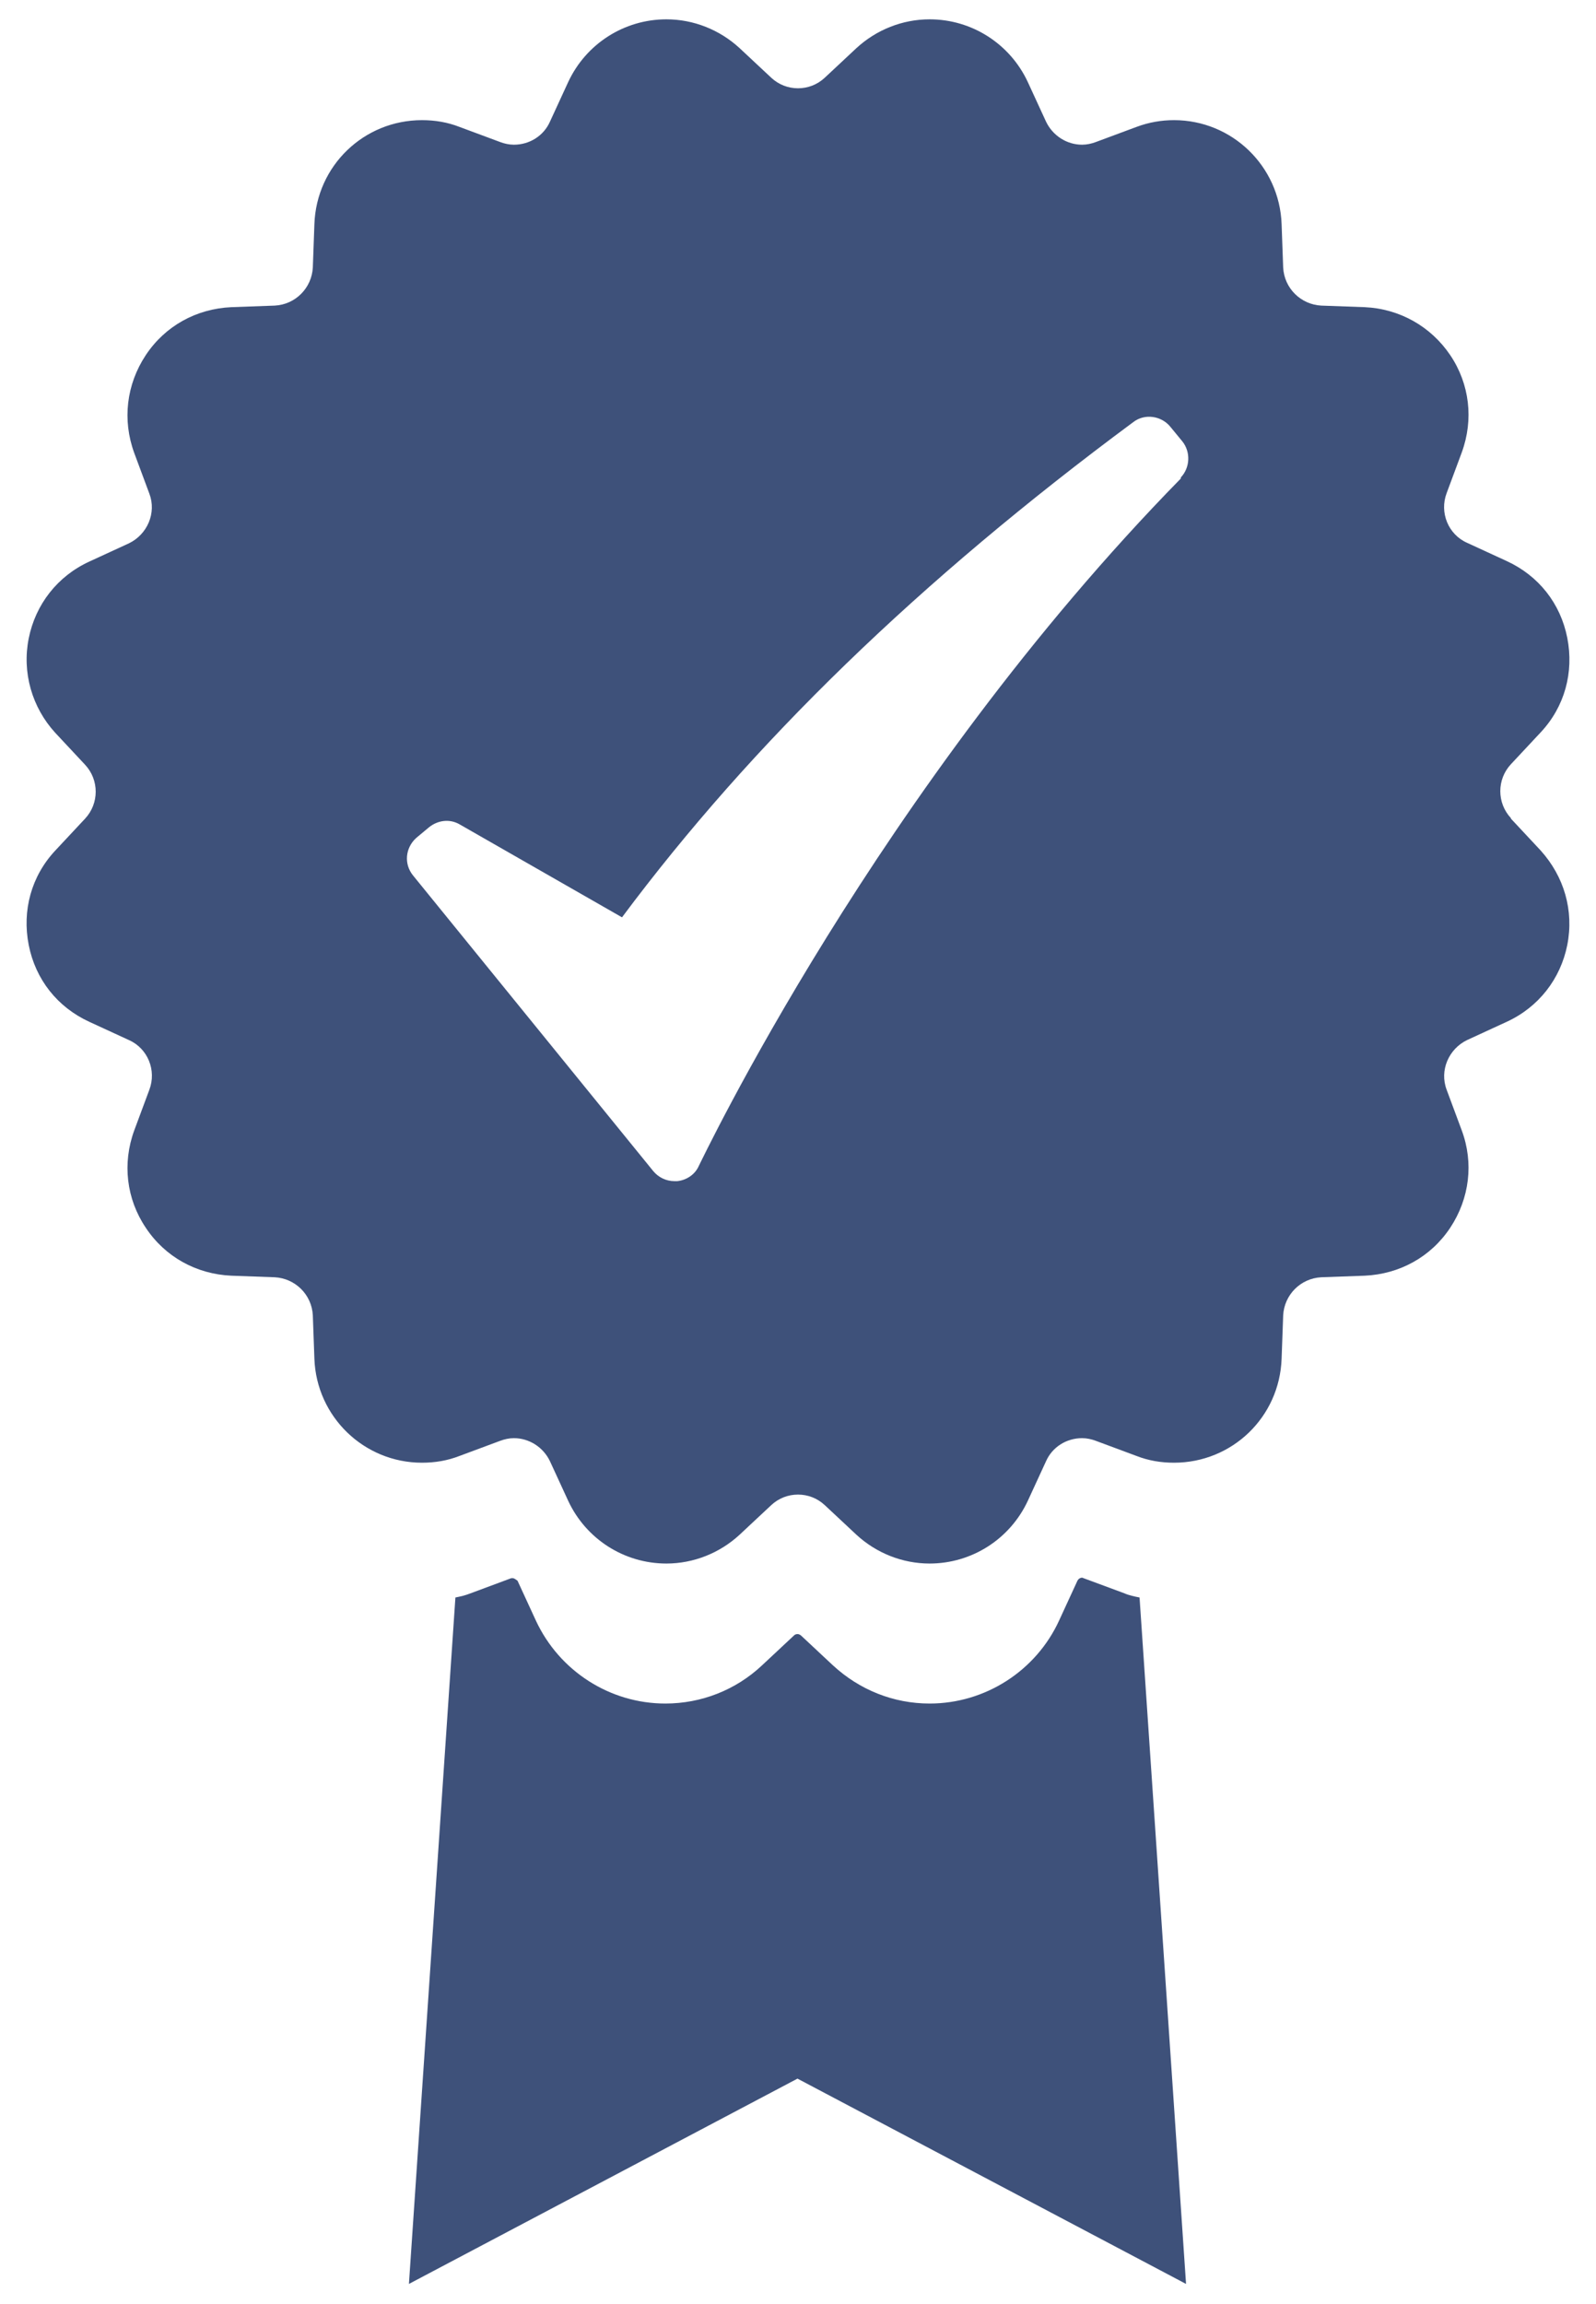
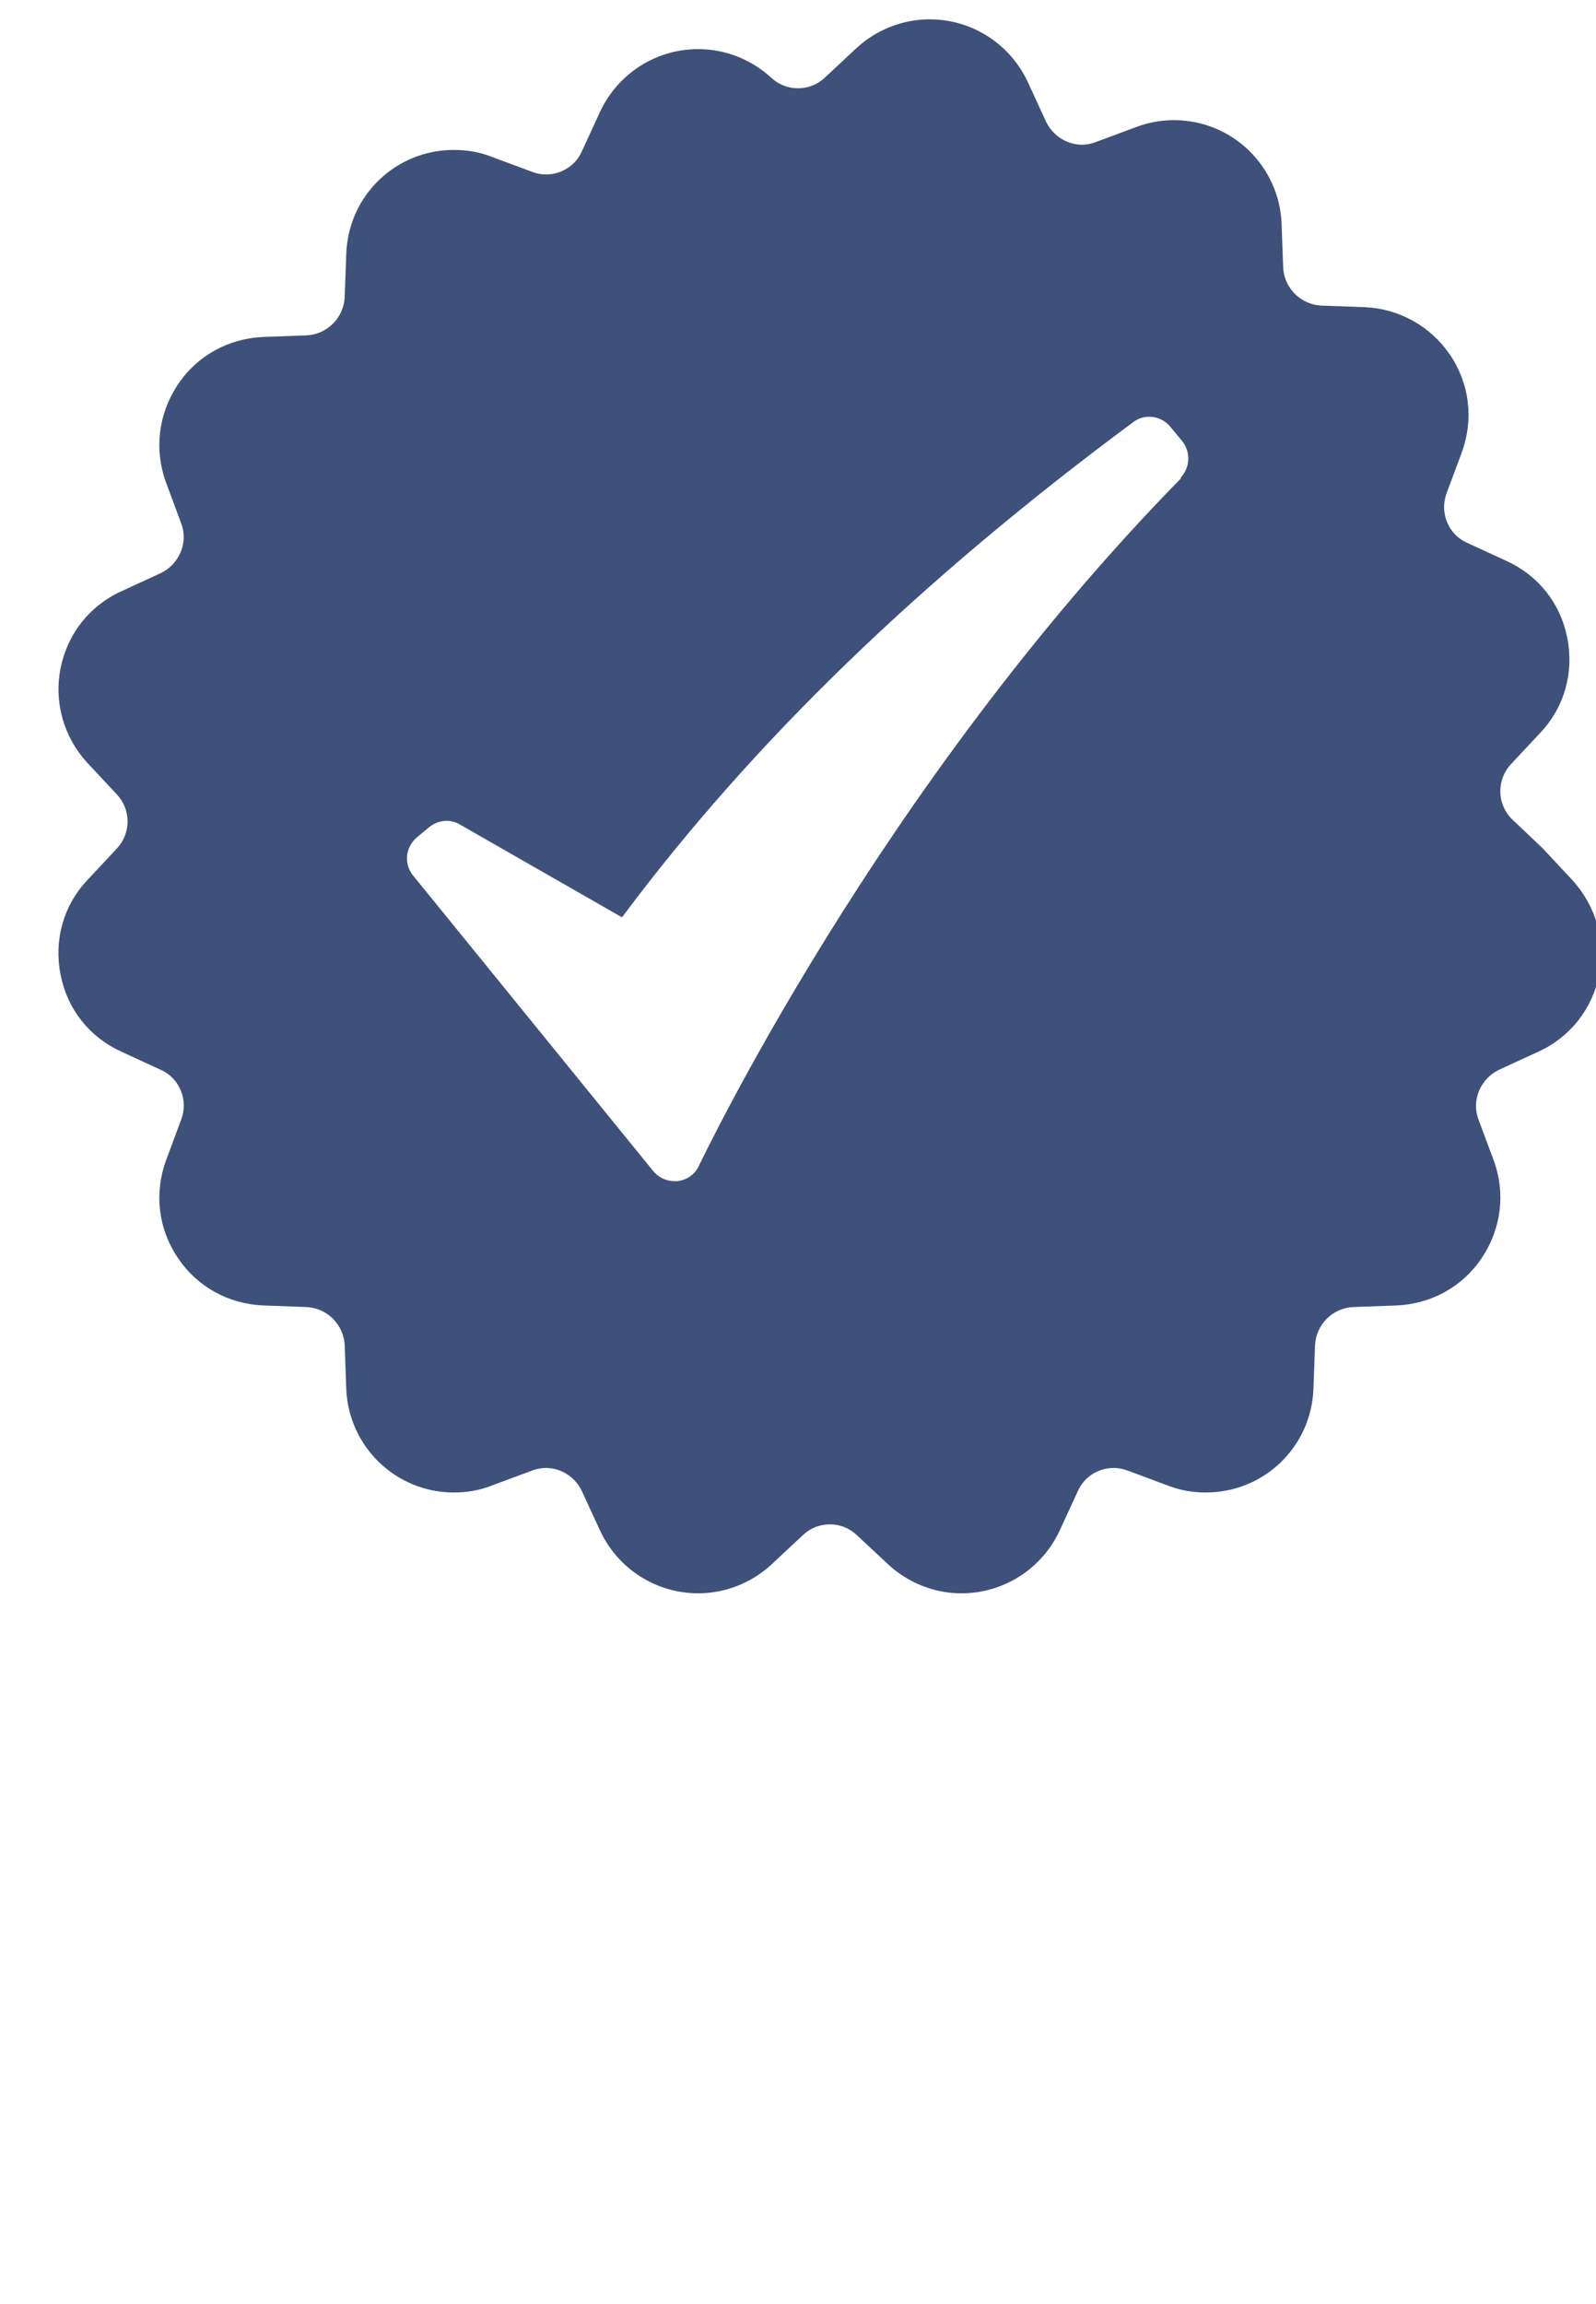
<svg xmlns="http://www.w3.org/2000/svg" id="Layer_1" width="30.56" height="44.11" viewBox="0 0 30.56 44.11">
  <defs>
    <style>      .st0 {        fill: #3e517a;      }    </style>
  </defs>
-   <path class="st0" d="M22.61,9.16c-5.81,5.93-9.19,13.09-9.23,13.16-.07.16-.23.27-.41.29-.02,0-.04,0-.06,0-.15,0-.3-.07-.4-.19l-4.6-5.66c-.18-.22-.15-.53.06-.72l.24-.2c.17-.14.4-.17.59-.06l3.11,1.78c2.49-3.34,5.7-6.45,9.79-9.48.22-.17.54-.12.71.09l.23.28c.16.2.15.5-.03.69ZM28.93,15.66c-.27-.29-.27-.74,0-1.03l.57-.61c.46-.49.64-1.15.51-1.81s-.55-1.19-1.16-1.47l-.76-.35c-.36-.16-.53-.58-.39-.95l.29-.78c.23-.63.15-1.31-.22-1.86s-.97-.89-1.64-.92l-.83-.03c-.39-.02-.71-.33-.73-.73l-.03-.83c-.04-1.11-.95-1.99-2.06-1.99-.24,0-.48.04-.72.13l-.78.29c-.08.03-.17.05-.26.05-.29,0-.56-.17-.69-.44l-.35-.76c-.34-.73-1.07-1.2-1.88-1.2-.52,0-1.02.2-1.4.55l-.61.57c-.14.13-.32.2-.51.2s-.37-.07-.51-.2l-.61-.57c-.38-.35-.88-.55-1.4-.55-.81,0-1.54.47-1.88,1.2l-.35.76c-.12.27-.39.44-.69.44-.09,0-.18-.02-.26-.05l-.78-.29c-.23-.09-.47-.13-.72-.13-1.11,0-2.02.87-2.06,1.99l-.03.83c-.02.39-.33.71-.73.73l-.83.03c-.67.03-1.27.36-1.64.92-.37.56-.45,1.24-.22,1.87l.29.78c.14.37-.04.78-.39.95l-.76.35c-.61.28-1.03.82-1.16,1.47s.06,1.32.51,1.81l.57.61c.27.29.27.74,0,1.03l-.57.61c-.46.49-.64,1.15-.51,1.81.13.66.55,1.19,1.16,1.47l.76.35c.36.16.53.58.39.95l-.29.78c-.23.63-.15,1.31.22,1.86.37.56.97.89,1.64.92l.83.03c.39.02.71.33.73.73l.03.83c.04,1.11.95,1.99,2.06,1.99.25,0,.49-.04.72-.13l.78-.29c.08-.03.17-.05.26-.05.29,0,.56.17.69.44l.35.76c.34.73,1.07,1.2,1.88,1.2.52,0,1.02-.2,1.4-.55l.61-.57c.14-.13.32-.2.51-.2s.37.07.51.2l.61.57c.38.35.88.55,1.4.55.81,0,1.54-.47,1.88-1.2l.35-.76c.12-.27.39-.44.69-.44.09,0,.18.02.26.05l.78.29c.23.09.47.13.72.13,1.11,0,2.02-.87,2.06-1.99l.03-.83c.02-.39.33-.71.73-.73l.83-.03c.67-.03,1.27-.36,1.64-.92s.45-1.24.22-1.86l-.29-.78c-.14-.37.04-.78.39-.95l.76-.35c.61-.28,1.03-.82,1.16-1.47.13-.66-.06-1.31-.51-1.81l-.57-.61Z" />
-   <path class="st0" d="M21.82,30.58c-.1-.02-.2-.04-.29-.08l-.81-.3s-.06,0-.09.06l-.35.76c-.44.96-1.41,1.59-2.48,1.59-.69,0-1.34-.26-1.85-.73l-.61-.57s-.03-.03-.07-.03-.06.02-.07.03l-.61.57c-.5.47-1.16.73-1.85.73-1.06,0-2.03-.62-2.48-1.59l-.35-.76s-.06-.05-.09-.05c-.01,0-.02,0-.03,0l-.78.29c-.1.04-.19.06-.29.08l-.89,13.14,7.44-3.93,7.44,3.93-.89-13.14Z" />
+   <path class="st0" d="M22.61,9.16c-5.81,5.93-9.19,13.09-9.23,13.16-.07.16-.23.27-.41.29-.02,0-.04,0-.06,0-.15,0-.3-.07-.4-.19l-4.6-5.66c-.18-.22-.15-.53.06-.72l.24-.2c.17-.14.4-.17.59-.06l3.11,1.78c2.49-3.34,5.7-6.45,9.79-9.48.22-.17.54-.12.71.09l.23.28c.16.2.15.5-.03.69ZM28.93,15.66c-.27-.29-.27-.74,0-1.03l.57-.61c.46-.49.64-1.15.51-1.81s-.55-1.19-1.16-1.47l-.76-.35c-.36-.16-.53-.58-.39-.95l.29-.78c.23-.63.15-1.31-.22-1.86s-.97-.89-1.64-.92l-.83-.03c-.39-.02-.71-.33-.73-.73l-.03-.83c-.04-1.11-.95-1.99-2.06-1.99-.24,0-.48.04-.72.13l-.78.29c-.08.03-.17.05-.26.05-.29,0-.56-.17-.69-.44l-.35-.76c-.34-.73-1.07-1.2-1.88-1.2-.52,0-1.02.2-1.4.55l-.61.57c-.14.13-.32.2-.51.2s-.37-.07-.51-.2c-.38-.35-.88-.55-1.4-.55-.81,0-1.54.47-1.88,1.2l-.35.76c-.12.27-.39.44-.69.44-.09,0-.18-.02-.26-.05l-.78-.29c-.23-.09-.47-.13-.72-.13-1.11,0-2.02.87-2.06,1.99l-.03.83c-.02.39-.33.71-.73.73l-.83.03c-.67.03-1.27.36-1.64.92-.37.56-.45,1.24-.22,1.87l.29.78c.14.37-.04.78-.39.95l-.76.35c-.61.28-1.03.82-1.16,1.47s.06,1.32.51,1.81l.57.61c.27.29.27.74,0,1.03l-.57.61c-.46.49-.64,1.15-.51,1.81.13.66.55,1.19,1.16,1.47l.76.35c.36.16.53.58.39.95l-.29.78c-.23.63-.15,1.31.22,1.86.37.56.97.89,1.64.92l.83.03c.39.02.71.33.73.73l.03.83c.04,1.11.95,1.99,2.06,1.99.25,0,.49-.04.72-.13l.78-.29c.08-.03.17-.05.26-.05.29,0,.56.17.69.44l.35.76c.34.73,1.07,1.2,1.88,1.2.52,0,1.02-.2,1.4-.55l.61-.57c.14-.13.32-.2.51-.2s.37.07.51.2l.61.57c.38.35.88.55,1.4.55.81,0,1.54-.47,1.88-1.2l.35-.76c.12-.27.39-.44.69-.44.09,0,.18.02.26.05l.78.29c.23.09.47.13.72.13,1.11,0,2.02-.87,2.06-1.99l.03-.83c.02-.39.33-.71.73-.73l.83-.03c.67-.03,1.27-.36,1.64-.92s.45-1.24.22-1.86l-.29-.78c-.14-.37.04-.78.39-.95l.76-.35c.61-.28,1.03-.82,1.16-1.47.13-.66-.06-1.31-.51-1.81l-.57-.61Z" />
</svg>